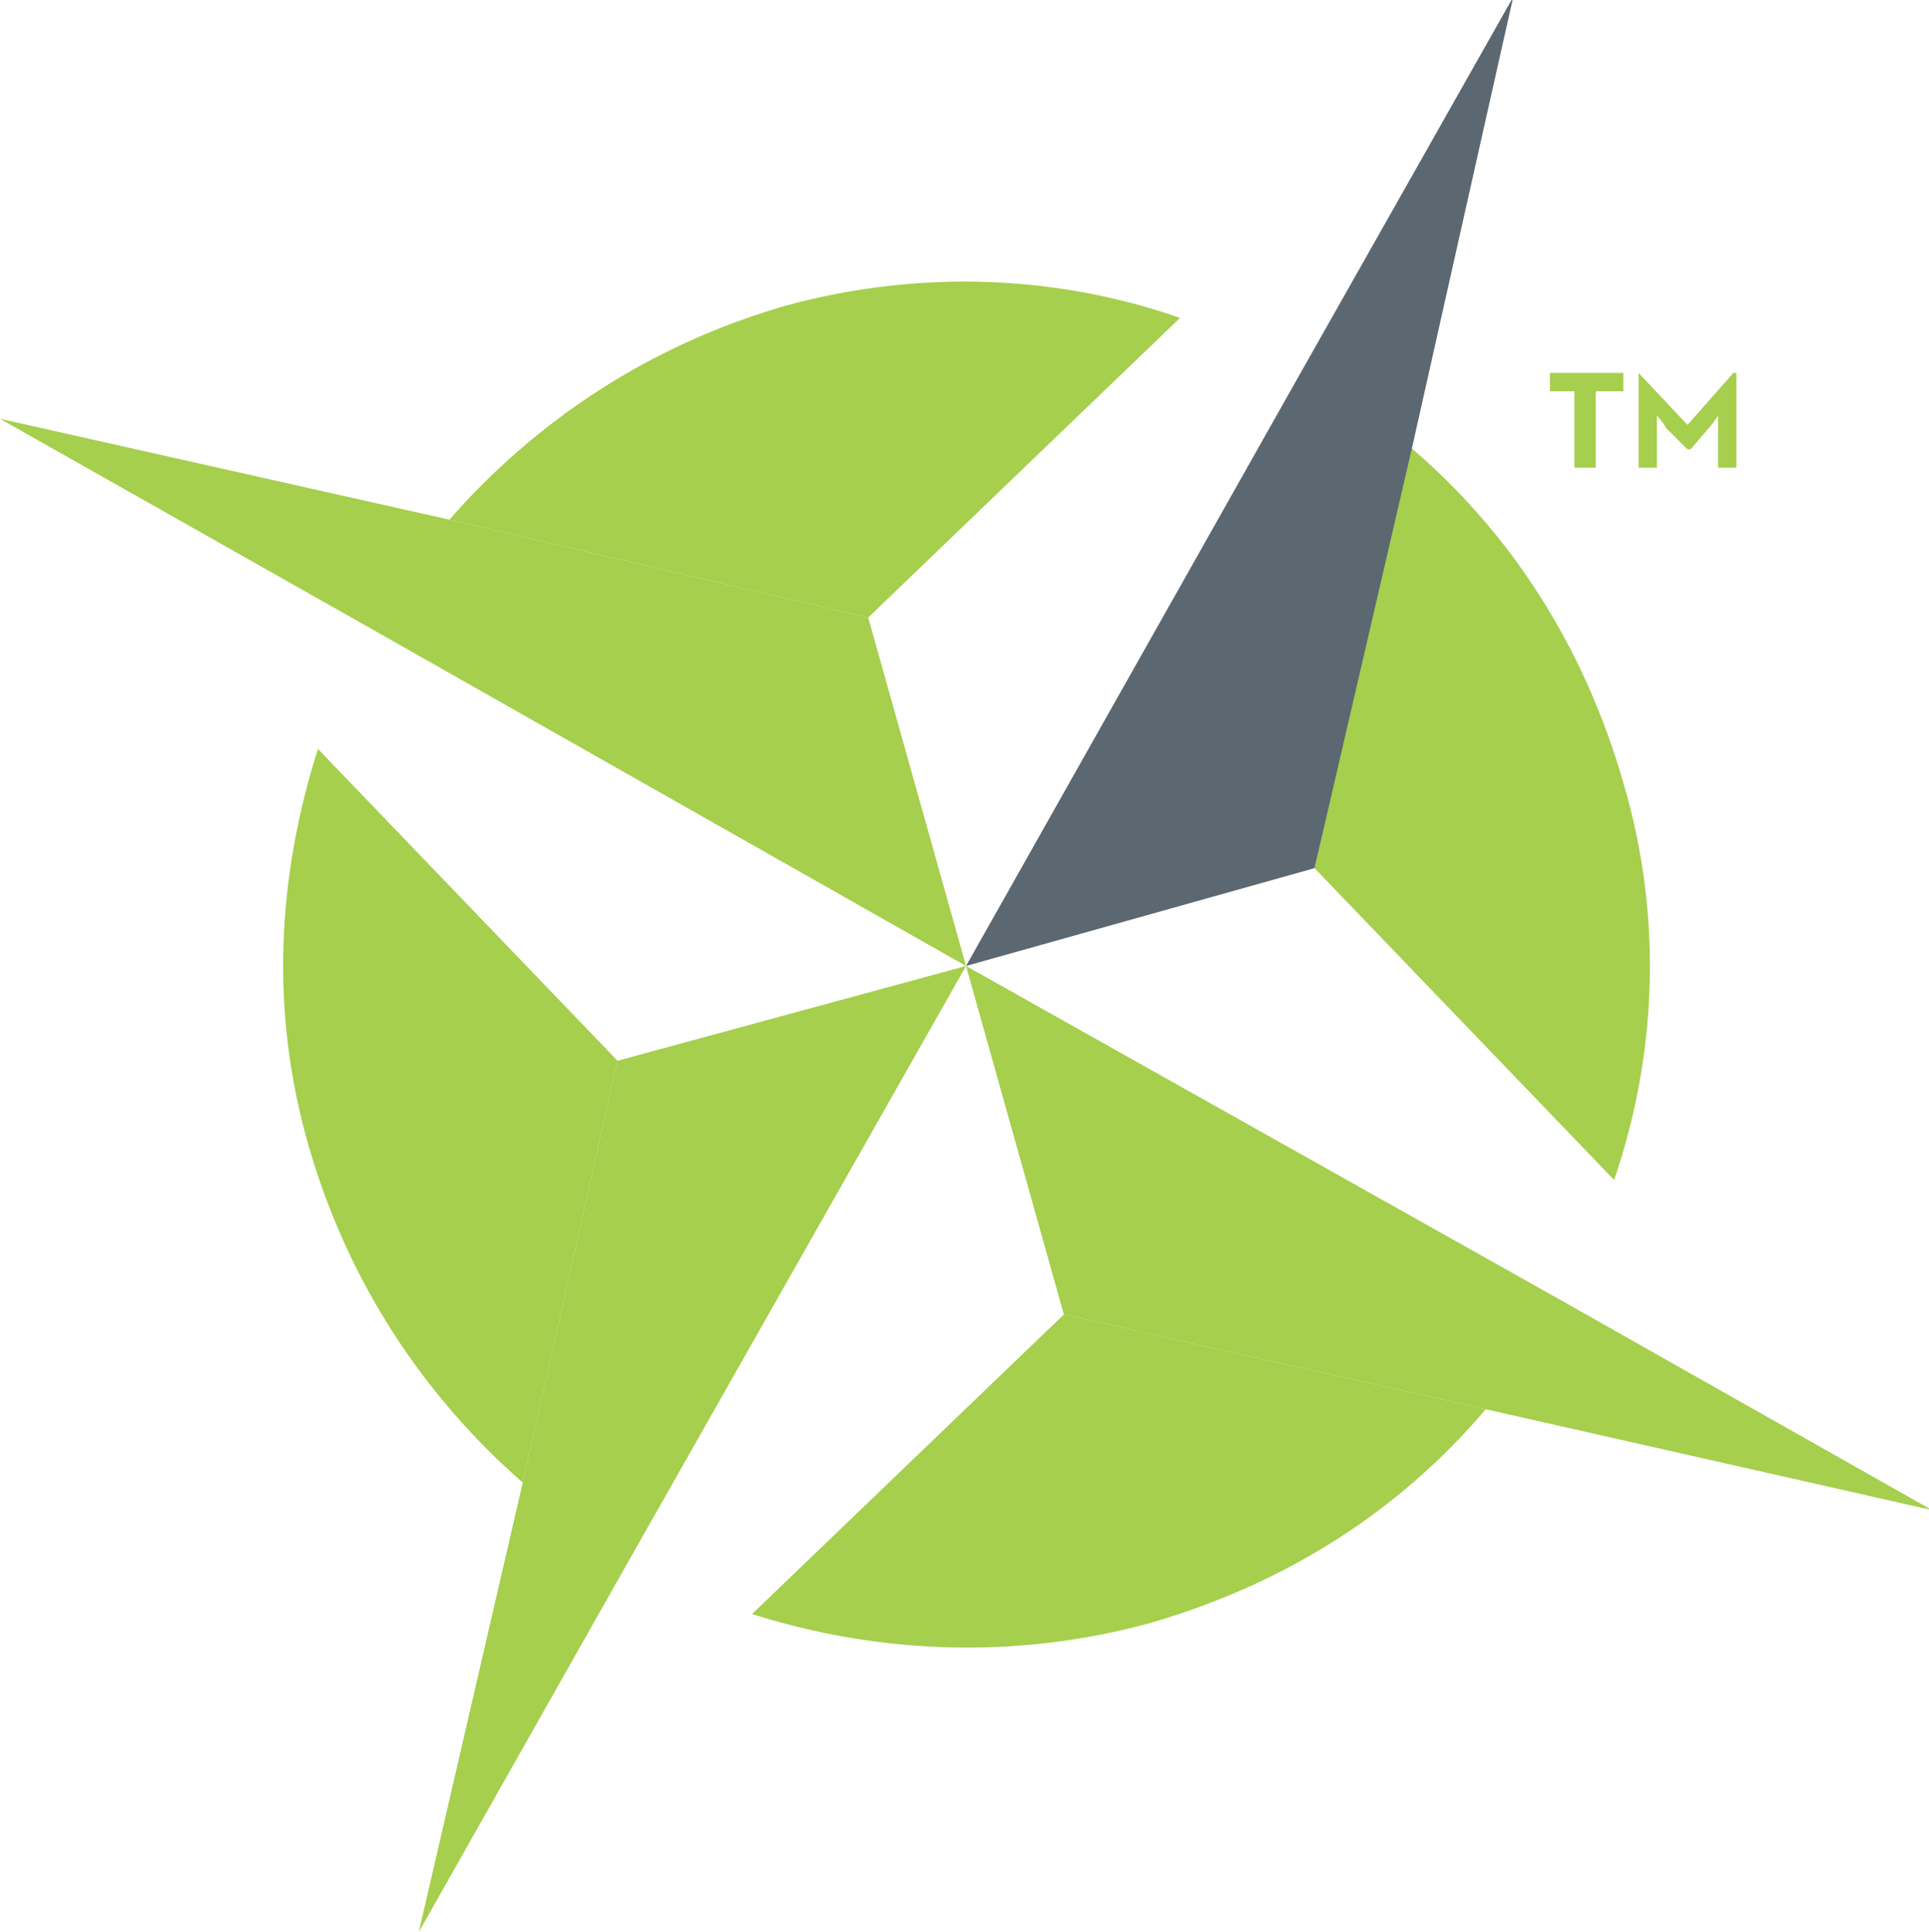
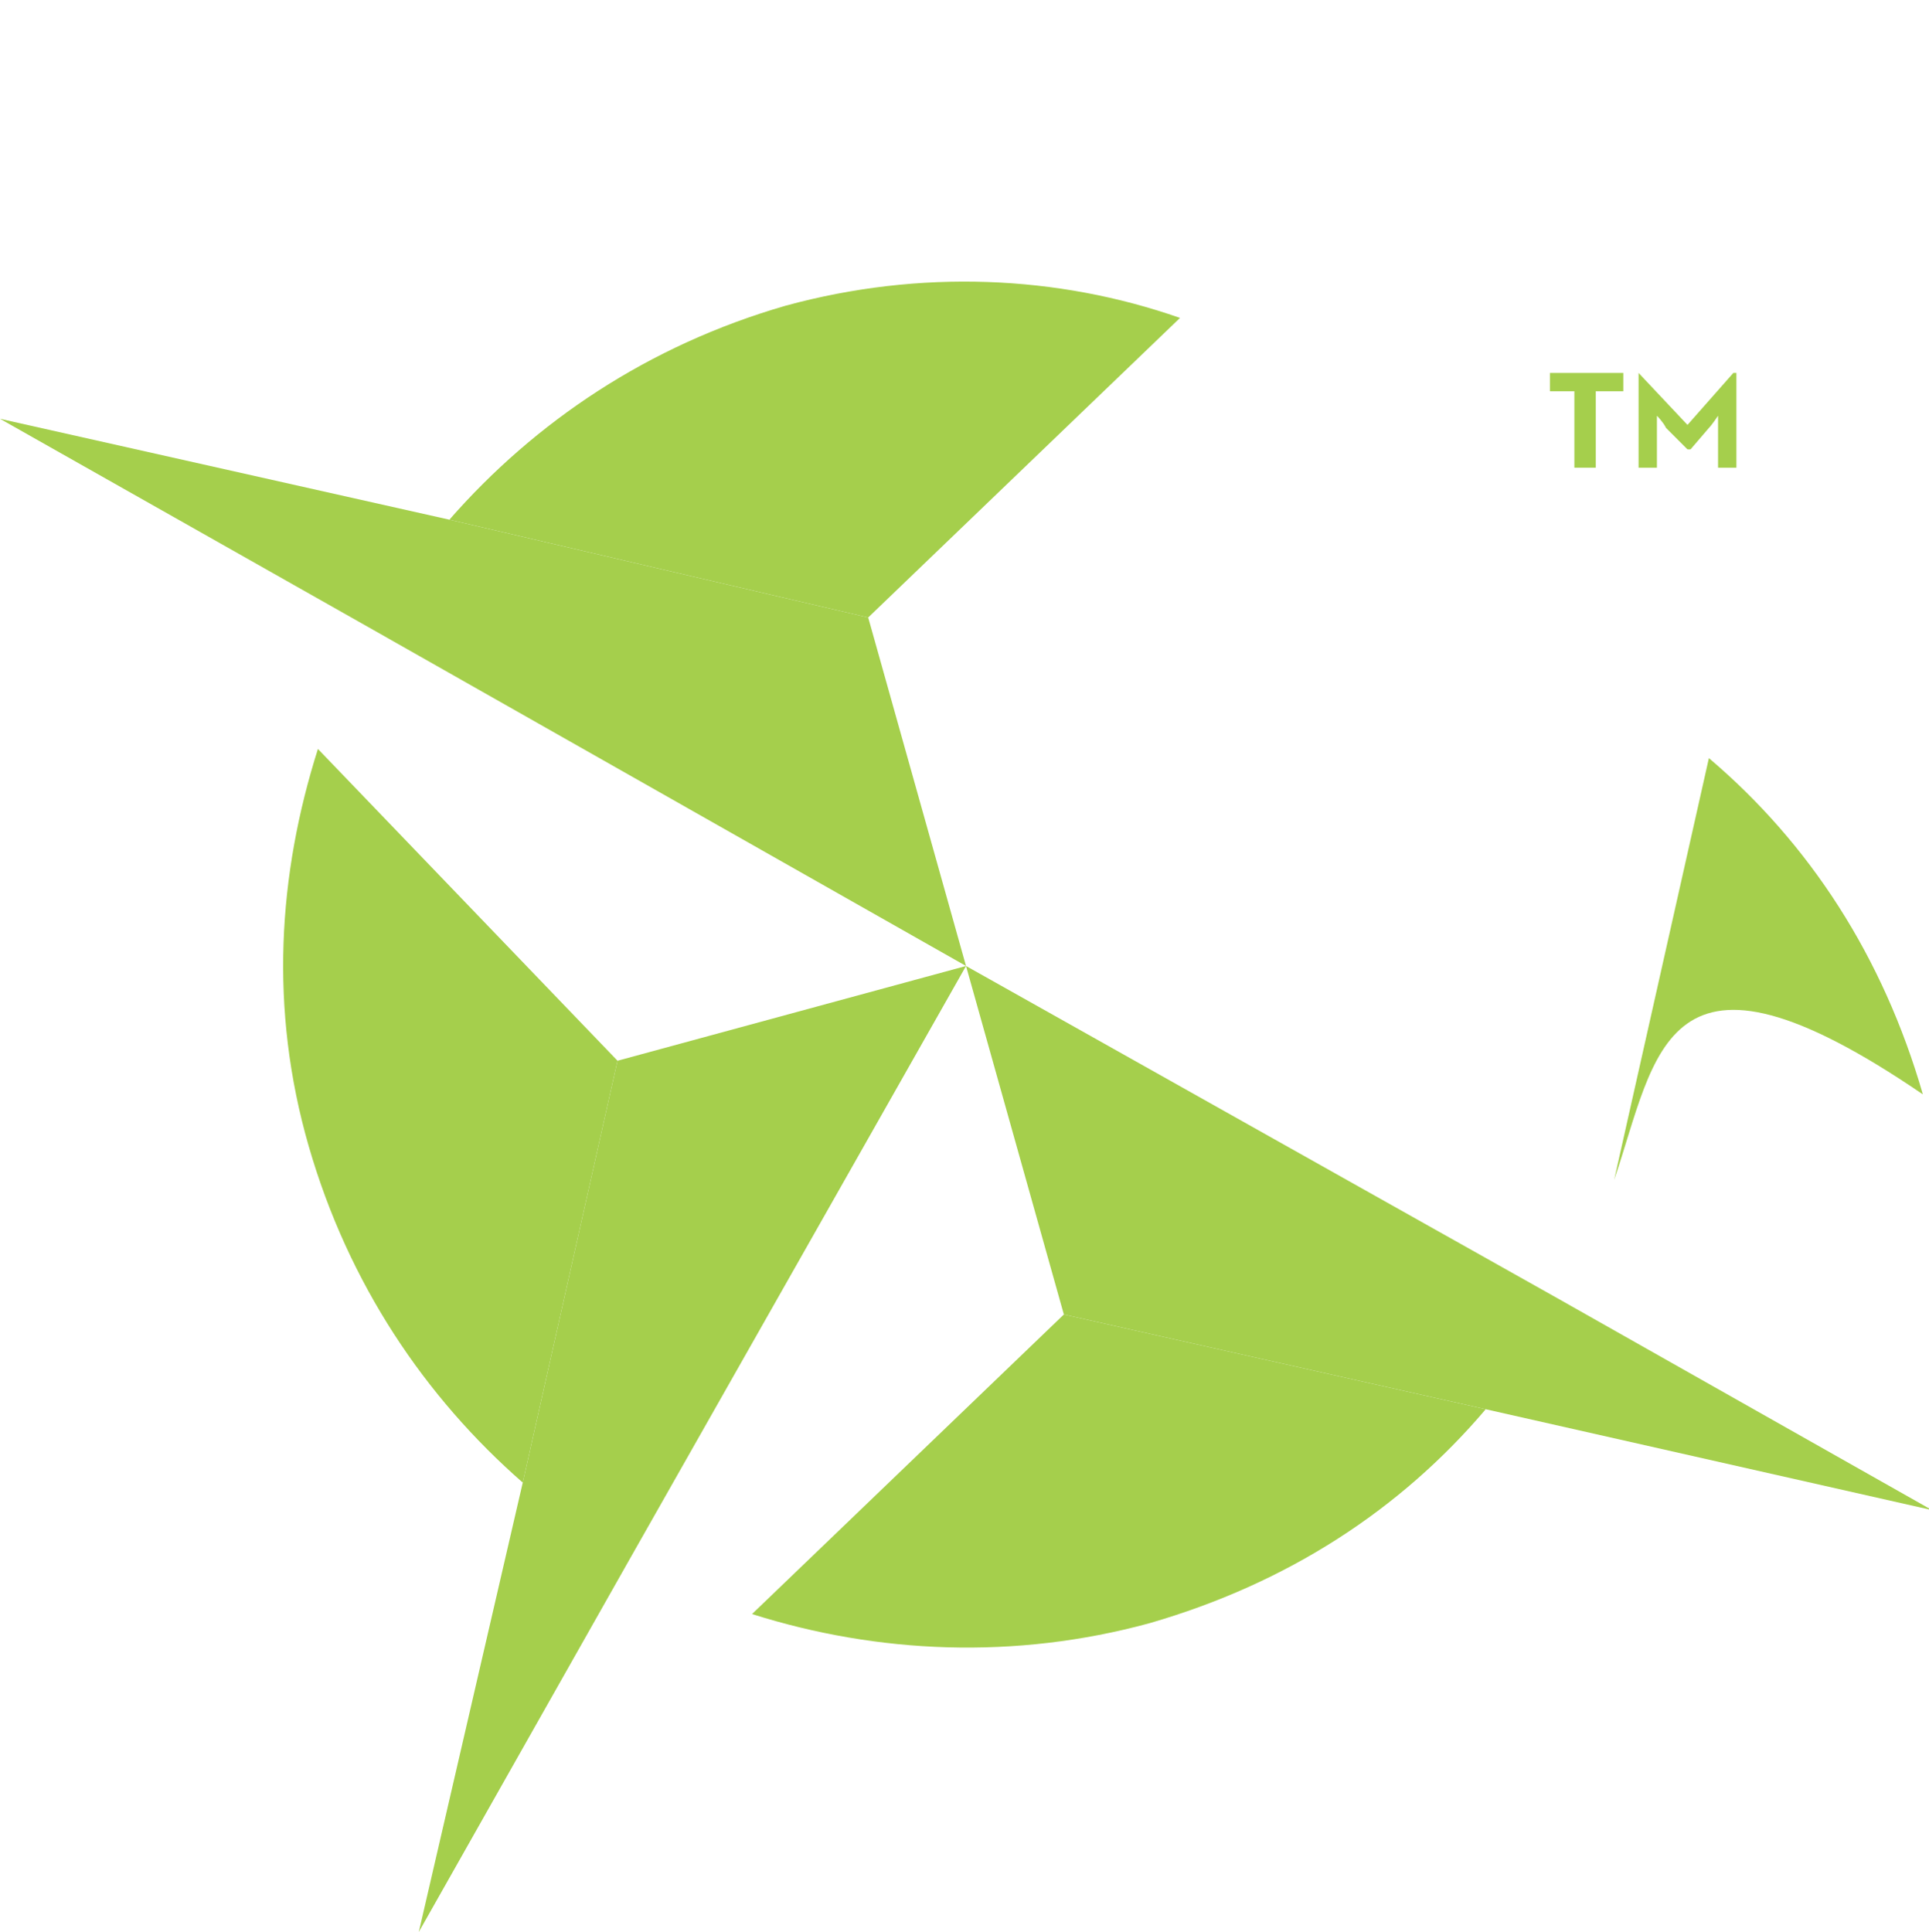
<svg xmlns="http://www.w3.org/2000/svg" version="1.1" id="Layer_1" x="0px" y="0px" viewBox="0 0 63.1 63.2" style="enable-background:new 0 0 63.1 63.2;" xml:space="preserve">
  <style type="text/css">
	.st0{fill:#5B6770;}
	.st1{fill:none;}
	.st2{fill:#A4CE4C;}
	.st3{fill:#FFFFFF;}
	.st4{fill:#A4CE4A;}
	.st5{fill:#5C6871;}
	.st6{fill:#A5CF4C;}
</style>
  <g>
    <g>
      <path class="st6" d="M48.6,46.1c-2.8,3.3-6.5,5.7-11,7c-4.4,1.2-8.9,1-13-0.3L34.8,43L48.6,46.1z" />
      <path class="st6" d="M20.2,34.7l-3.1,13.8c-3.2-2.8-5.7-6.5-7-11s-1-8.9,0.3-13L20.2,34.7z" />
      <path class="st6" d="M38.6,10.4l-10.2,9.8L14.7,17c2.8-3.2,6.5-5.7,11-7C30.1,8.8,34.6,9,38.6,10.4z" />
-       <path class="st6" d="M52.8,38.6L43,28.4l3.1-13.8c3.3,2.8,5.7,6.5,7,11C54.4,30,54.2,34.5,52.8,38.6z" />
+       <path class="st6" d="M52.8,38.6l3.1-13.8c3.3,2.8,5.7,6.5,7,11C54.4,30,54.2,34.5,52.8,38.6z" />
      <polygon class="st6" points="63.2,49.4 48.6,46.1 34.8,43 31.6,31.6 51,42.5   " />
-       <polygon class="st5" points="49.5,-0.1 46.2,14.6 43,28.4 31.6,31.6 42.6,12.1   " />
      <polygon class="st6" points="31.6,31.6 20.6,51 13.7,63.2 17.1,48.5 20.2,34.7   " />
      <polygon class="st6" points="31.6,31.6 12.2,20.6 0,13.7 14.7,17 28.4,20.2   " />
      <polygon class="st6" points="51.5,12.8 50.7,12.8 50.7,12.2 53.1,12.2 53.1,12.8 52.2,12.8 52.2,15.3 51.5,15.3 51.5,12.8   " />
      <path class="st6" d="M53.6,12.2L53.6,12.2l1.6,1.7l1.5-1.7h0.1v3.1h-0.6v-1.2c0-0.2,0-0.5,0-0.5s-0.2,0.3-0.3,0.4l-0.6,0.7h-0.1    L54.5,14c-0.1-0.2-0.3-0.4-0.3-0.4s0,0.3,0,0.5v1.2h-0.6V12.2L53.6,12.2z" />
    </g>
  </g>
</svg>